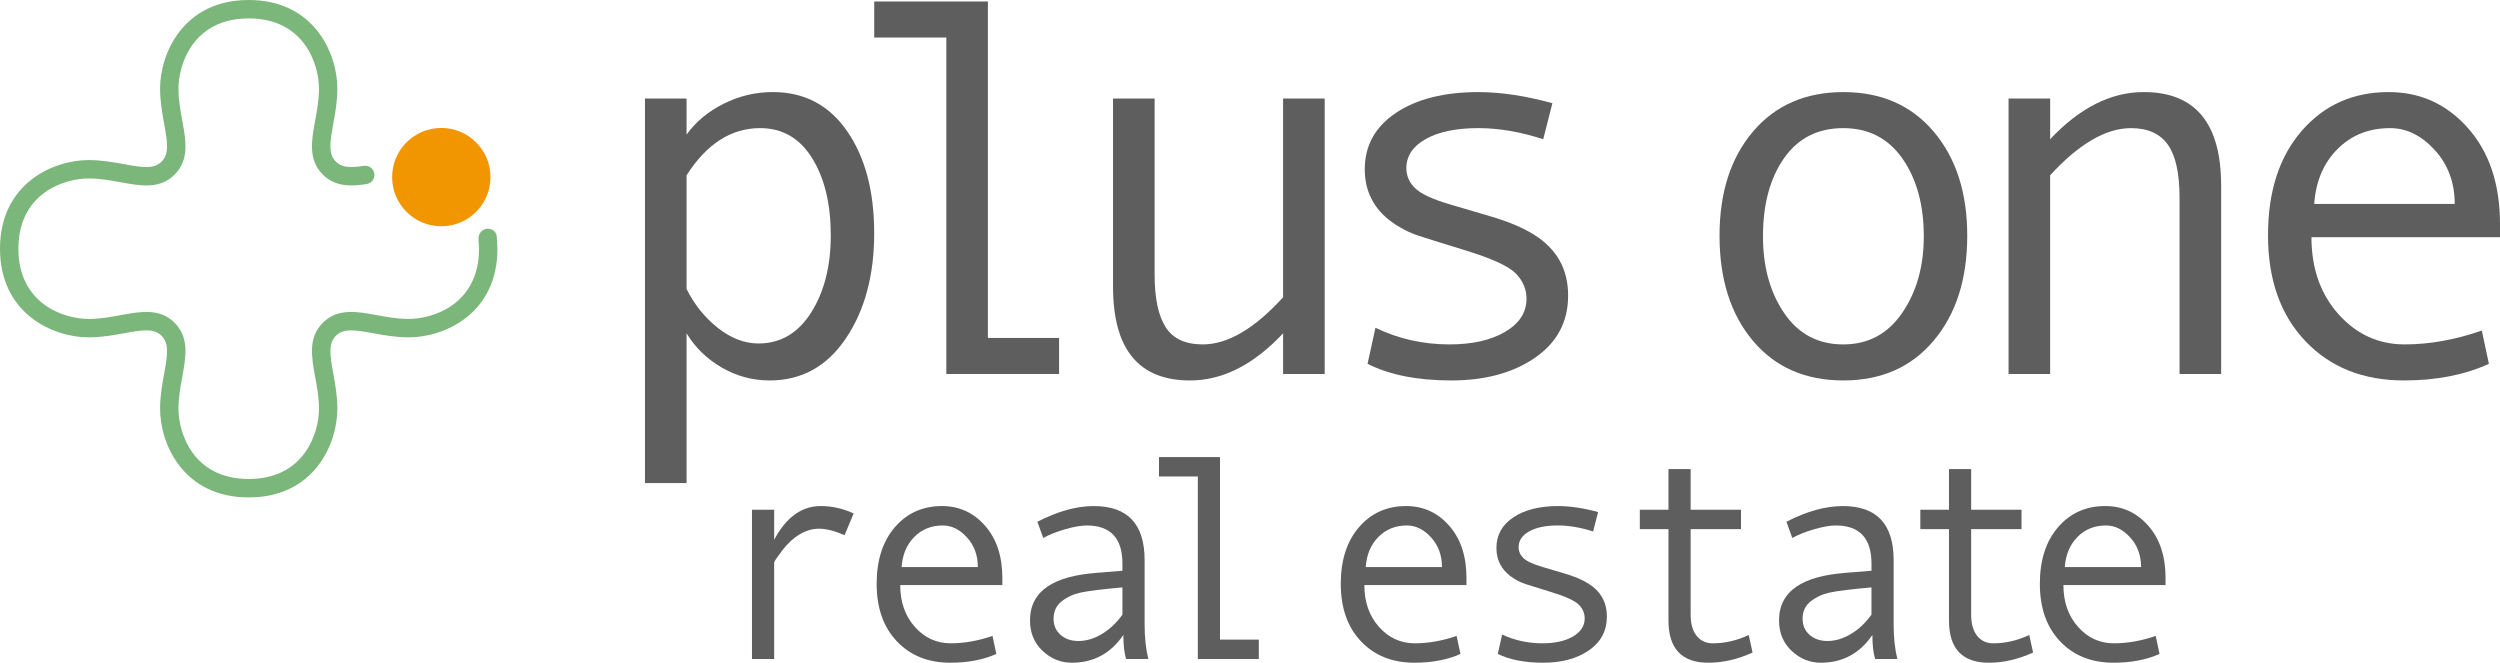
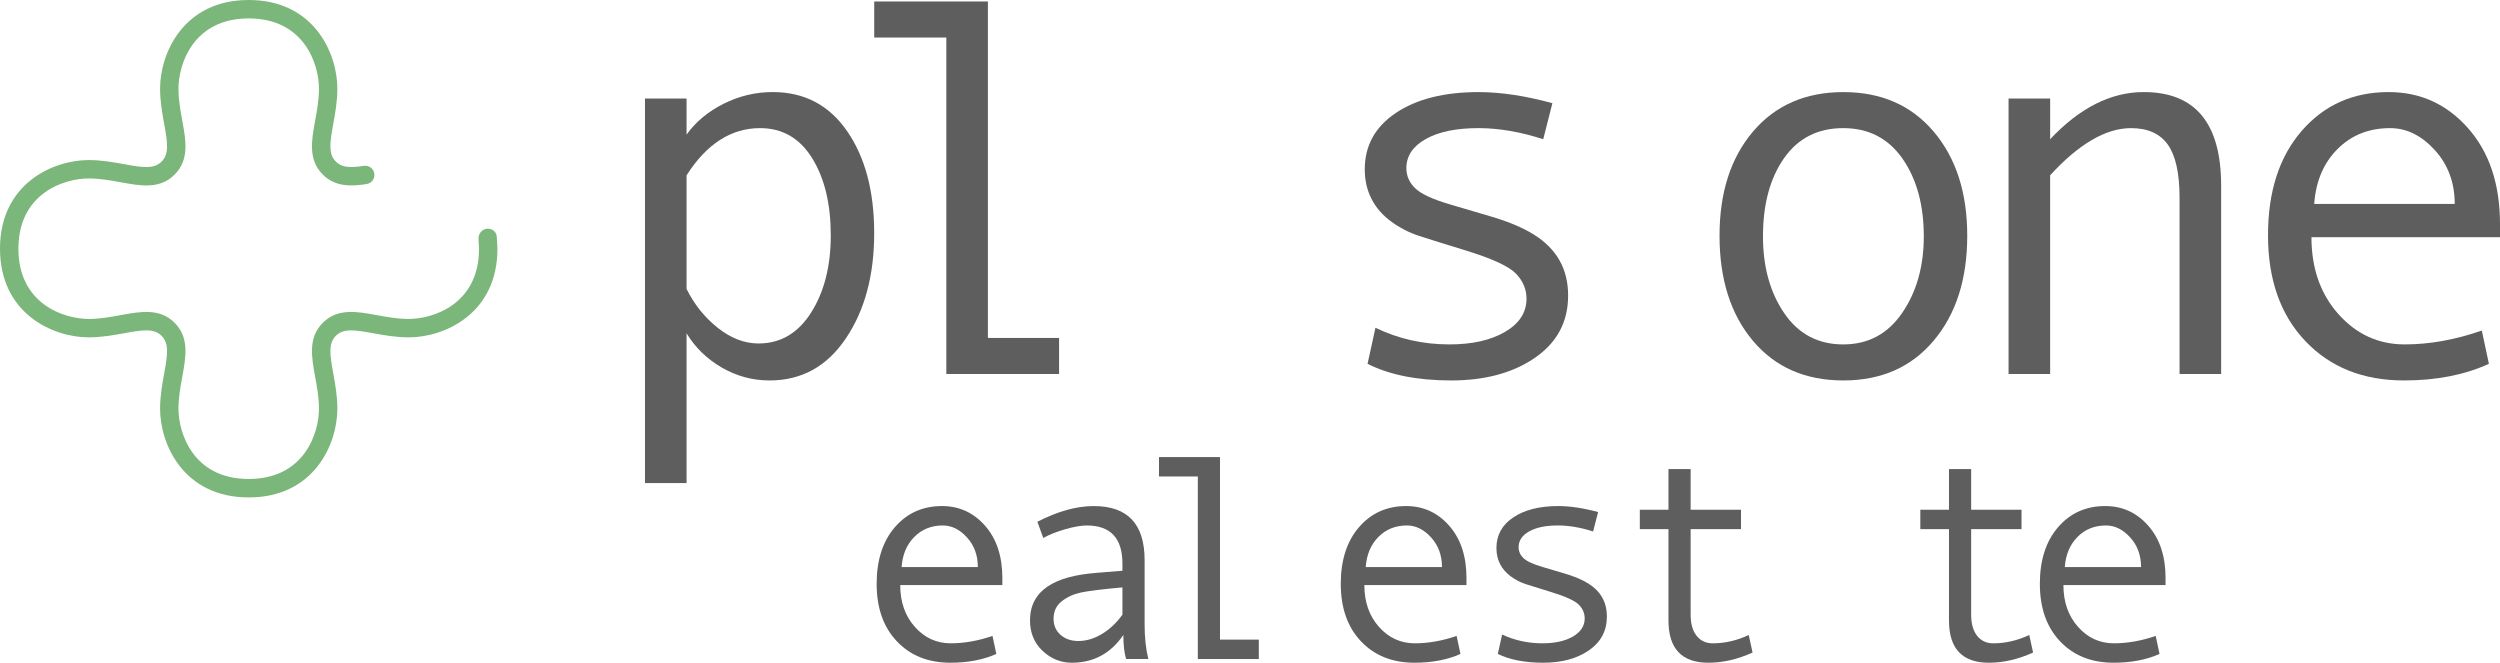
<svg xmlns="http://www.w3.org/2000/svg" id="_レイヤー_2" width="611.11" height="162" viewBox="0 0 611.11 162">
  <g id="_レイヤー_1-2">
    <path d="M185.805,31.32c5.438,0,9.671,2.444,12.711,7.327,3.036,4.888,4.56,11.182,4.56,18.896,0,7.5-1.596,13.782-4.787,18.837-3.191,5.052-7.479,7.579-12.87,7.579-3.422,0-6.74-1.268-9.952-3.813-3.212-2.545-5.757-5.715-7.638-9.515v-27.79c4.921-7.684,10.914-11.522,17.976-11.522M167.828,24.089h-10.166v93.989h10.166v-36.6c2.104,3.473,4.972,6.261,8.6,8.365,3.628,2.1,7.525,3.158,11.69,3.158,7.819,0,14.029-3.426,18.648-10.279,4.619-6.849,6.924-15.428,6.924-25.741,0-10.225-2.2-18.522-6.605-24.901-4.401-6.383-10.464-9.574-18.195-9.574-4.208,0-8.213.953-12.009,2.86-3.804,1.906-6.824,4.417-9.053,7.533v-8.81Z" style="fill:#5e5e5e;" />
    <polygon points="258.885 91.418 231.322 91.418 231.322 9.178 213.699 9.178 213.699 .364 241.488 .364 241.488 82.608 258.885 82.608 258.885 91.418" style="fill:#5e5e5e;" />
-     <path d="M323.812,91.418h-10.166v-9.939c-7.197,7.68-14.781,11.522-22.747,11.522-12.555,0-18.825-7.642-18.825-22.927V24.089h10.166v43.058c0,5.728.894,9.998,2.687,12.816,1.789,2.818,4.816,4.224,9.083,4.224,6.097,0,12.639-3.838,19.635-11.522V24.089h10.166v67.329Z" style="fill:#5e5e5e;" />
    <path d="M377.234,34.03c-5.597-1.806-10.876-2.713-15.835-2.713-5.425,0-9.717.89-12.879,2.666-3.166,1.78-4.741,4.153-4.741,7.118,0,1.881.718,3.523,2.163,4.921,1.445,1.403,4.342,2.734,8.692,3.998l9.524,2.809c4.392,1.264,7.983,2.767,10.779,4.506,2.792,1.738,4.884,3.842,6.282,6.315,1.398,2.469,2.1,5.337,2.1,8.6,0,6.404-2.692,11.459-8.067,15.176-5.375,3.716-12.211,5.572-20.513,5.572-8.26,0-15.079-1.356-20.45-4.065l1.932-8.814c5.614,2.713,11.64,4.069,18.077,4.069,5.572,0,10.112-1.02,13.605-3.065,3.494-2.045,5.245-4.753,5.245-8.125,0-2.276-.857-4.308-2.574-6.101-1.713-1.789-5.791-3.674-12.228-5.656-5.194-1.591-9.016-2.784-11.464-3.582-2.444-.794-4.72-1.965-6.824-3.515-2.108-1.545-3.712-3.393-4.808-5.539-1.092-2.146-1.642-4.552-1.642-7.218,0-5.795,2.536-10.393,7.613-13.79,5.073-3.393,11.804-5.089,20.194-5.089,5.413,0,11.438.903,18.06,2.713l-2.242,8.81Z" style="fill:#5e5e5e;" />
    <path d="M436.16,76.577c-3.477-5.077-5.211-11.338-5.211-18.791,0-7.836,1.713-14.206,5.144-19.11,3.435-4.905,8.26-7.357,14.479-7.357,6.177,0,11.002,2.486,14.474,7.453,3.473,4.972,5.215,11.308,5.215,19.014,0,7.323-1.764,13.555-5.278,18.694-3.515,5.14-8.323,7.71-14.411,7.71-6.135,0-10.939-2.536-14.411-7.613M428.526,32.142c-5.463,6.42-8.197,14.915-8.197,25.48,0,10.653,2.721,19.215,8.163,25.682,5.446,6.467,12.812,9.696,22.113,9.696,9.246,0,16.608-3.242,22.075-9.729,5.463-6.483,8.201-15.037,8.201-25.648,0-10.519-2.738-19.001-8.201-25.447-5.467-6.446-12.828-9.666-22.075-9.666s-16.616,3.212-22.079,9.633" style="fill:#5e5e5e;" />
    <path d="M542.945,91.418h-10.166v-43.075c0-5.975-.957-10.305-2.868-12.992-1.915-2.687-4.905-4.031-8.986-4.031-6.143,0-12.736,3.838-19.778,11.522v48.575h-10.166V24.089h10.166v9.939c7.235-7.68,14.857-11.522,22.868-11.522,12.618,0,18.93,7.621,18.93,22.864v46.048Z" style="fill:#5e5e5e;" />
    <path d="M565.696,49.847c.386-5.518,2.276-9.981,5.681-13.399,3.401-3.418,7.693-5.127,12.87-5.127,4.023,0,7.659,1.785,10.914,5.354,3.25,3.569,4.879,7.962,4.879,13.173h-34.345ZM611.11,54.823c0-9.784-2.603-17.611-7.81-23.494-5.203-5.883-11.678-8.822-19.417-8.822-8.688,0-15.776,3.17-21.256,9.503-5.488,6.336-8.226,14.831-8.226,25.484,0,10.872,3.049,19.505,9.15,25.909,6.101,6.399,14.13,9.595,24.099,9.595,7.903,0,14.819-1.352,20.748-4.065l-1.734-8.134c-6.483,2.259-12.765,3.389-18.858,3.389-6.399,0-11.791-2.469-16.192-7.403-4.396-4.934-6.593-11.203-6.593-18.804h46.09v-3.158Z" style="fill:#5e5e5e;" />
-     <path d="M208.669,125.51l-2.213,5.308c-2.415-1.05-4.497-1.579-6.253-1.579-1.621,0-3.2.462-4.745,1.386-1.549.924-2.969,2.247-4.27,3.964-1.302,1.722-1.948,2.683-1.948,2.897v23.607h-5.425v-36.486h5.425v7.34c2.927-5.497,6.719-8.243,11.384-8.243,2.763,0,5.442.6,8.046,1.806" style="fill:#5e5e5e;" />
    <path d="M220.393,138.613c.21-3.023,1.239-5.476,3.086-7.348,1.843-1.877,4.174-2.818,6.983-2.818,2.184,0,4.157.983,5.925,2.939,1.764,1.957,2.645,4.367,2.645,7.227h-18.64ZM245.021,141.304c0-5.329-1.411-9.595-4.233-12.799-2.818-3.2-6.324-4.804-10.519-4.804-4.707,0-8.549,1.726-11.518,5.161-2.973,3.447-4.459,8.062-4.459,13.849,0,5.904,1.654,10.594,4.959,14.071,3.305,3.481,7.659,5.215,13.059,5.215,4.283,0,8.029-.714,11.241-2.146l-.941-4.405c-3.51,1.205-6.916,1.806-10.212,1.806-3.464,0-6.387-1.34-8.772-4.019-2.381-2.679-3.569-6.089-3.569-10.212h24.964v-1.717Z" style="fill:#5e5e5e;" />
    <path d="M269.354,154.975c-1.906,1.142-3.825,1.713-5.753,1.713-1.764,0-3.217-.5-4.354-1.503-1.138-1.004-1.709-2.314-1.709-3.947,0-1.793.668-3.217,2.003-4.262,1.335-1.05,2.914-1.768,4.741-2.15,1.822-.386,5.186-.798,10.09-1.239v6.664c-1.44,2.007-3.116,3.582-5.018,4.724M279.793,152.615v-15.701c0-8.806-4.136-13.21-12.408-13.21-4.25,0-8.852,1.281-13.798,3.838l1.428,3.956c1.512-.827,3.317-1.541,5.421-2.146,2.104-.6,3.846-.903,5.215-.903,5.812,0,8.722,3.107,8.722,9.326v1.743l-6.114.491c-2.746.21-5.119.588-7.122,1.138-2.003.554-3.704,1.302-5.098,2.247-1.398.945-2.456,2.112-3.179,3.489-.722,1.382-1.083,2.973-1.083,4.77,0,3.036,1.029,5.522,3.082,7.449,2.058,1.932,4.434,2.897,7.126,2.897,5.32,0,9.524-2.259,12.61-6.782,0,2.452.227,4.409.68,5.875h5.421c-.605-2.477-.903-5.299-.903-8.478" style="fill:#5e5e5e;" />
    <polygon points="307.71 161.095 292.798 161.095 292.798 116.471 283.308 116.471 283.308 111.73 298.219 111.73 298.219 156.35 307.71 156.35 307.71 161.095" style="fill:#5e5e5e;" />
    <path d="M333.845,138.613c.21-3.023,1.239-5.476,3.086-7.348,1.843-1.877,4.174-2.818,6.983-2.818,2.184,0,4.157.983,5.925,2.939,1.764,1.957,2.645,4.367,2.645,7.227h-18.64ZM358.473,141.304c0-5.329-1.411-9.595-4.233-12.799-2.818-3.2-6.324-4.804-10.519-4.804-4.707,0-8.549,1.726-11.518,5.161-2.973,3.447-4.459,8.062-4.459,13.849,0,5.904,1.654,10.594,4.959,14.071,3.305,3.481,7.659,5.215,13.059,5.215,4.283,0,8.029-.714,11.241-2.146l-.941-4.405c-3.51,1.205-6.916,1.806-10.212,1.806-3.464,0-6.387-1.34-8.772-4.019-2.381-2.679-3.569-6.089-3.569-10.212h24.964v-1.717Z" style="fill:#5e5e5e;" />
    <path d="M389.422,129.915c-3.044-.978-5.917-1.47-8.612-1.47-2.956,0-5.291.483-7.017,1.449-1.717.966-2.578,2.259-2.578,3.867,0,1.025.399,1.919,1.193,2.679.794.76,2.377,1.486,4.749,2.179l5.207,1.545c2.398.693,4.354,1.512,5.875,2.461,1.516.945,2.658,2.087,3.414,3.431.76,1.34,1.138,2.897,1.138,4.669,0,3.477-1.461,6.223-4.384,8.243-2.923,2.02-6.639,3.028-11.157,3.028-4.489,0-8.197-.714-11.119-2.146l1.054-4.745c3.074,1.436,6.366,2.146,9.885,2.146,3.044,0,5.522-.554,7.432-1.663,1.911-1.117,2.868-2.591,2.868-4.43,0-1.235-.47-2.343-1.407-3.317-.941-.974-3.166-2.003-6.681-3.086-2.839-.865-4.93-1.516-6.269-1.953-1.335-.433-2.574-1.075-3.72-1.915-1.142-.84-2.011-1.843-2.608-3.007-.596-1.167-.894-2.473-.894-3.918,0-3.154,1.377-5.652,4.128-7.495,2.75-1.839,6.399-2.767,10.939-2.767,2.935,0,6.198.491,9.788,1.47l-1.222,4.745Z" style="fill:#5e5e5e;" />
    <path d="M428.405,159.513c-3.662,1.654-7.26,2.486-10.804,2.486-6.504,0-9.755-3.447-9.755-10.334v-22.314h-7.004v-4.745h7.004v-9.939h5.421v9.939h12.312v4.745h-12.312v20.891c0,2.221.487,3.947,1.457,5.173s2.293,1.839,3.96,1.839c2.96,0,5.887-.676,8.785-2.032l.936,4.291Z" style="fill:#5e5e5e;" />
-     <path d="M452.451,154.975c-1.906,1.142-3.825,1.713-5.753,1.713-1.764,0-3.217-.5-4.354-1.503-1.138-1.004-1.709-2.314-1.709-3.947,0-1.793.668-3.217,2.003-4.262,1.335-1.05,2.914-1.768,4.741-2.15,1.822-.386,5.186-.798,10.09-1.239v6.664c-1.44,2.007-3.116,3.582-5.018,4.724M462.89,152.615v-15.701c0-8.806-4.136-13.21-12.408-13.21-4.25,0-8.852,1.281-13.798,3.838l1.428,3.956c1.512-.827,3.317-1.541,5.421-2.146,2.104-.6,3.846-.903,5.215-.903,5.812,0,8.722,3.107,8.722,9.326v1.743l-6.114.491c-2.746.21-5.119.588-7.122,1.138-2.003.554-3.704,1.302-5.098,2.247-1.398.945-2.456,2.112-3.179,3.489-.722,1.382-1.083,2.973-1.083,4.77,0,3.036,1.029,5.522,3.082,7.449,2.058,1.932,4.434,2.897,7.126,2.897,5.32,0,9.524-2.259,12.61-6.782,0,2.452.227,4.409.68,5.875h5.421c-.605-2.477-.903-5.299-.903-8.478" style="fill:#5e5e5e;" />
    <path d="M496.976,159.513c-3.662,1.654-7.26,2.486-10.804,2.486-6.504,0-9.755-3.447-9.755-10.334v-22.314h-7.004v-4.745h7.004v-9.939h5.421v9.939h12.312v4.745h-12.312v20.891c0,2.221.487,3.947,1.457,5.173s2.293,1.839,3.96,1.839c2.96,0,5.887-.676,8.785-2.032l.936,4.291Z" style="fill:#5e5e5e;" />
    <path d="M504.731,138.613c.21-3.023,1.239-5.476,3.086-7.348,1.843-1.877,4.174-2.818,6.983-2.818,2.184,0,4.157.983,5.925,2.939,1.764,1.957,2.645,4.367,2.645,7.227h-18.64ZM529.359,141.304c0-5.329-1.411-9.595-4.233-12.799-2.818-3.2-6.324-4.804-10.519-4.804-4.707,0-8.549,1.726-11.518,5.161-2.973,3.447-4.459,8.062-4.459,13.849,0,5.904,1.654,10.594,4.959,14.071,3.305,3.481,7.659,5.215,13.059,5.215,4.283,0,8.029-.714,11.241-2.146l-.941-4.405c-3.51,1.205-6.916,1.806-10.212,1.806-3.464,0-6.387-1.34-8.772-4.019-2.381-2.679-3.574-6.089-3.574-10.212h24.968v-1.717Z" style="fill:#5e5e5e;" />
    <path d="M39.132,21.667c0,3.141.533,6.043.999,8.608.844,4.644,1.239,7.361-.634,9.225-1.86,1.864-4.577,1.478-9.221.621-2.561-.466-5.463-.995-8.6-.995-8.717,0-21.676,5.778-21.676,21.667s12.958,21.672,21.676,21.672c3.137,0,6.038-.529,8.6-.995,4.644-.848,7.361-1.243,9.221.621,1.873,1.869,1.478,4.59.634,9.217-.466,2.574-.999,5.476-.999,8.617,0,8.713,5.77,21.667,21.667,21.667s21.667-12.954,21.667-21.667c0-3.141-.529-6.043-.999-8.617-.848-4.627-1.23-7.348.63-9.217,1.864-1.864,4.581-1.47,9.225-.621,2.561.466,5.459.995,8.608.995,8.709,0,21.667-5.77,21.667-21.672l-.16-2.885c-.059-1.243-1.113-2.07-2.347-1.999-1.243.063-2.184,1.243-2.121,2.477l.13,2.406c0,13.584-11.237,17.174-17.17,17.174-2.734,0-5.308-.474-7.802-.928-4.926-.903-9.591-1.751-13.21,1.864-3.628,3.624-2.776,8.289-1.873,13.227.453,2.482.928,5.06.928,7.794,0,5.938-3.59,17.162-17.174,17.162s-17.17-11.224-17.17-17.162c0-2.734.47-5.312.924-7.794.903-4.938,1.755-9.603-1.873-13.227-3.624-3.615-8.281-2.767-13.21-1.864-2.49.454-5.064.928-7.794.928-5.942,0-17.174-3.59-17.174-17.174s11.233-17.17,17.174-17.17c2.729,0,5.303.466,7.794.924,4.93.907,9.591,1.755,13.21-1.86,3.628-3.632,2.776-8.289,1.873-13.219-.454-2.494-.924-5.068-.924-7.802,0-5.938,3.59-17.162,17.17-17.162s17.174,11.224,17.174,17.162c0,2.734-.475,5.308-.928,7.802-.903,4.93-1.755,9.587,1.873,13.219,3.028,3.019,6.933,2.893,10.708,2.301,1.235-.193,2.066-1.344,1.873-2.57-.189-1.23-1.34-2.07-2.57-1.873-3.691.579-5.48.298-6.832-1.046-1.86-1.864-1.478-4.581-.63-9.225.47-2.566.999-5.467.999-8.608,0-8.705-5.774-21.667-21.667-21.667s-21.667,12.963-21.667,21.667" style="fill:#7bb67b;" />
-     <path d="M119.898,43.293c0,6.639-5.383,12.018-12.022,12.018s-12.026-5.379-12.026-12.018,5.387-12.018,12.026-12.018,12.022,5.379,12.022,12.018" style="fill:#f29600;" />
  </g>
</svg>